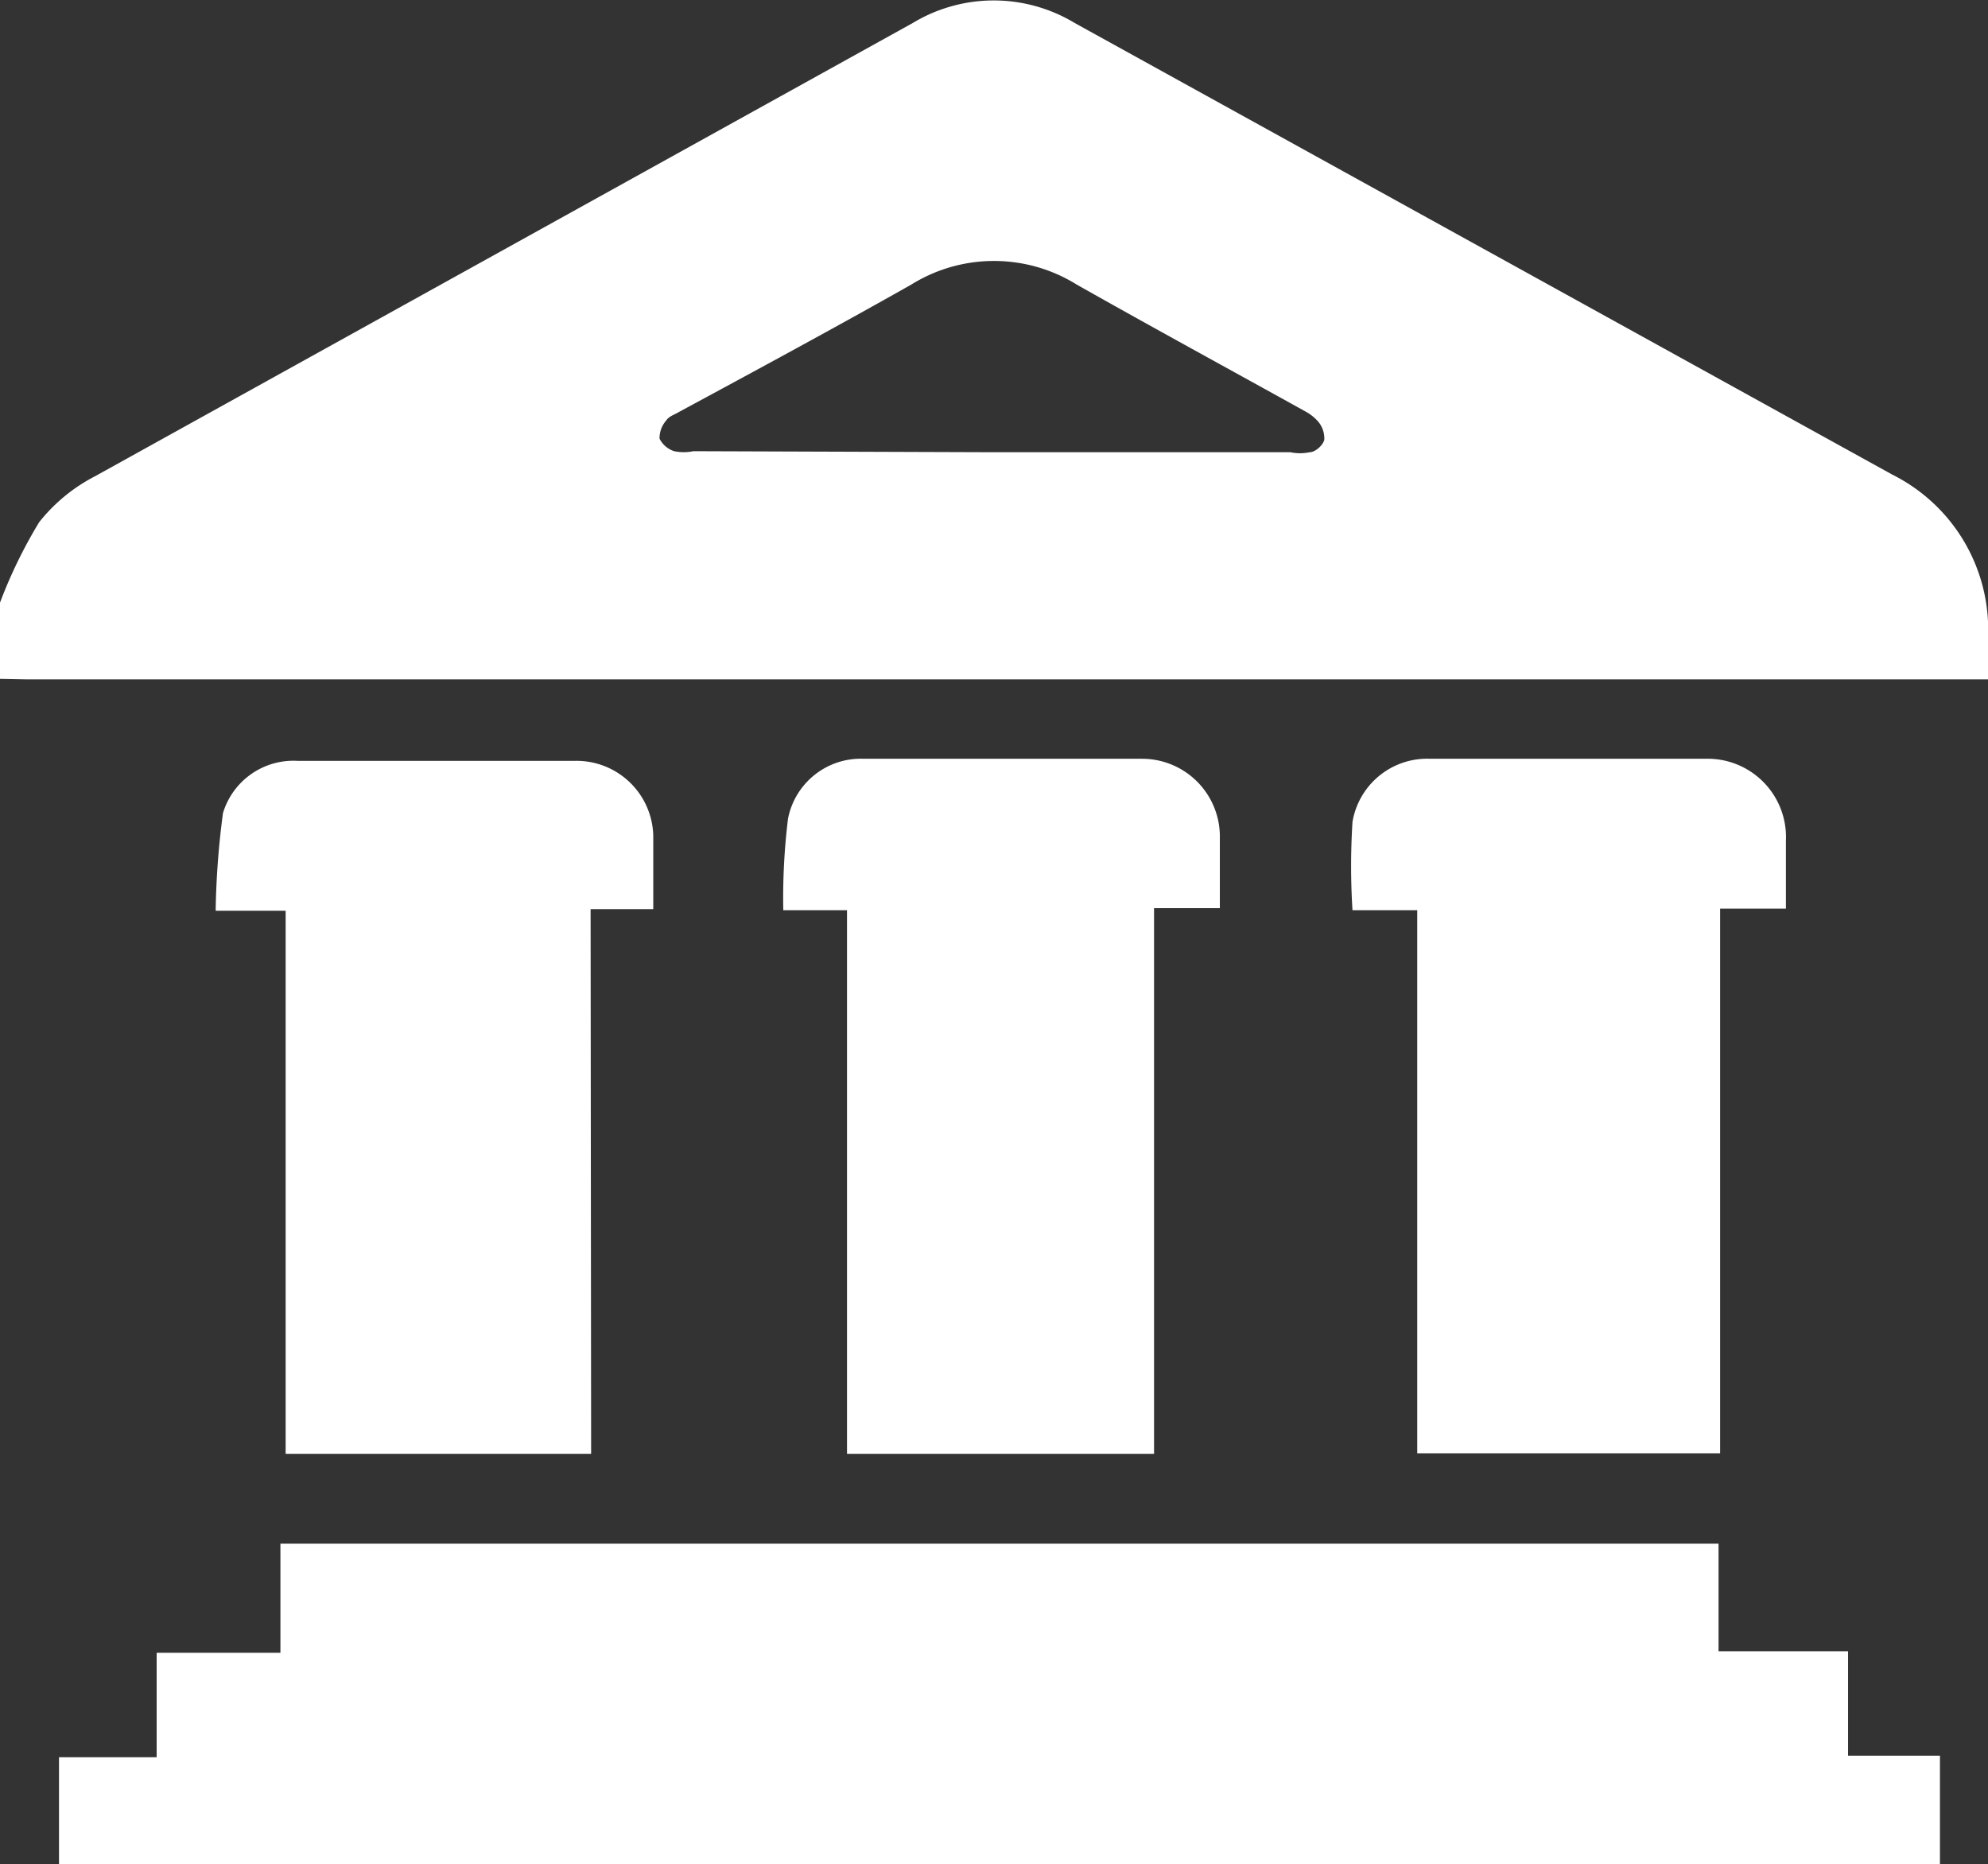
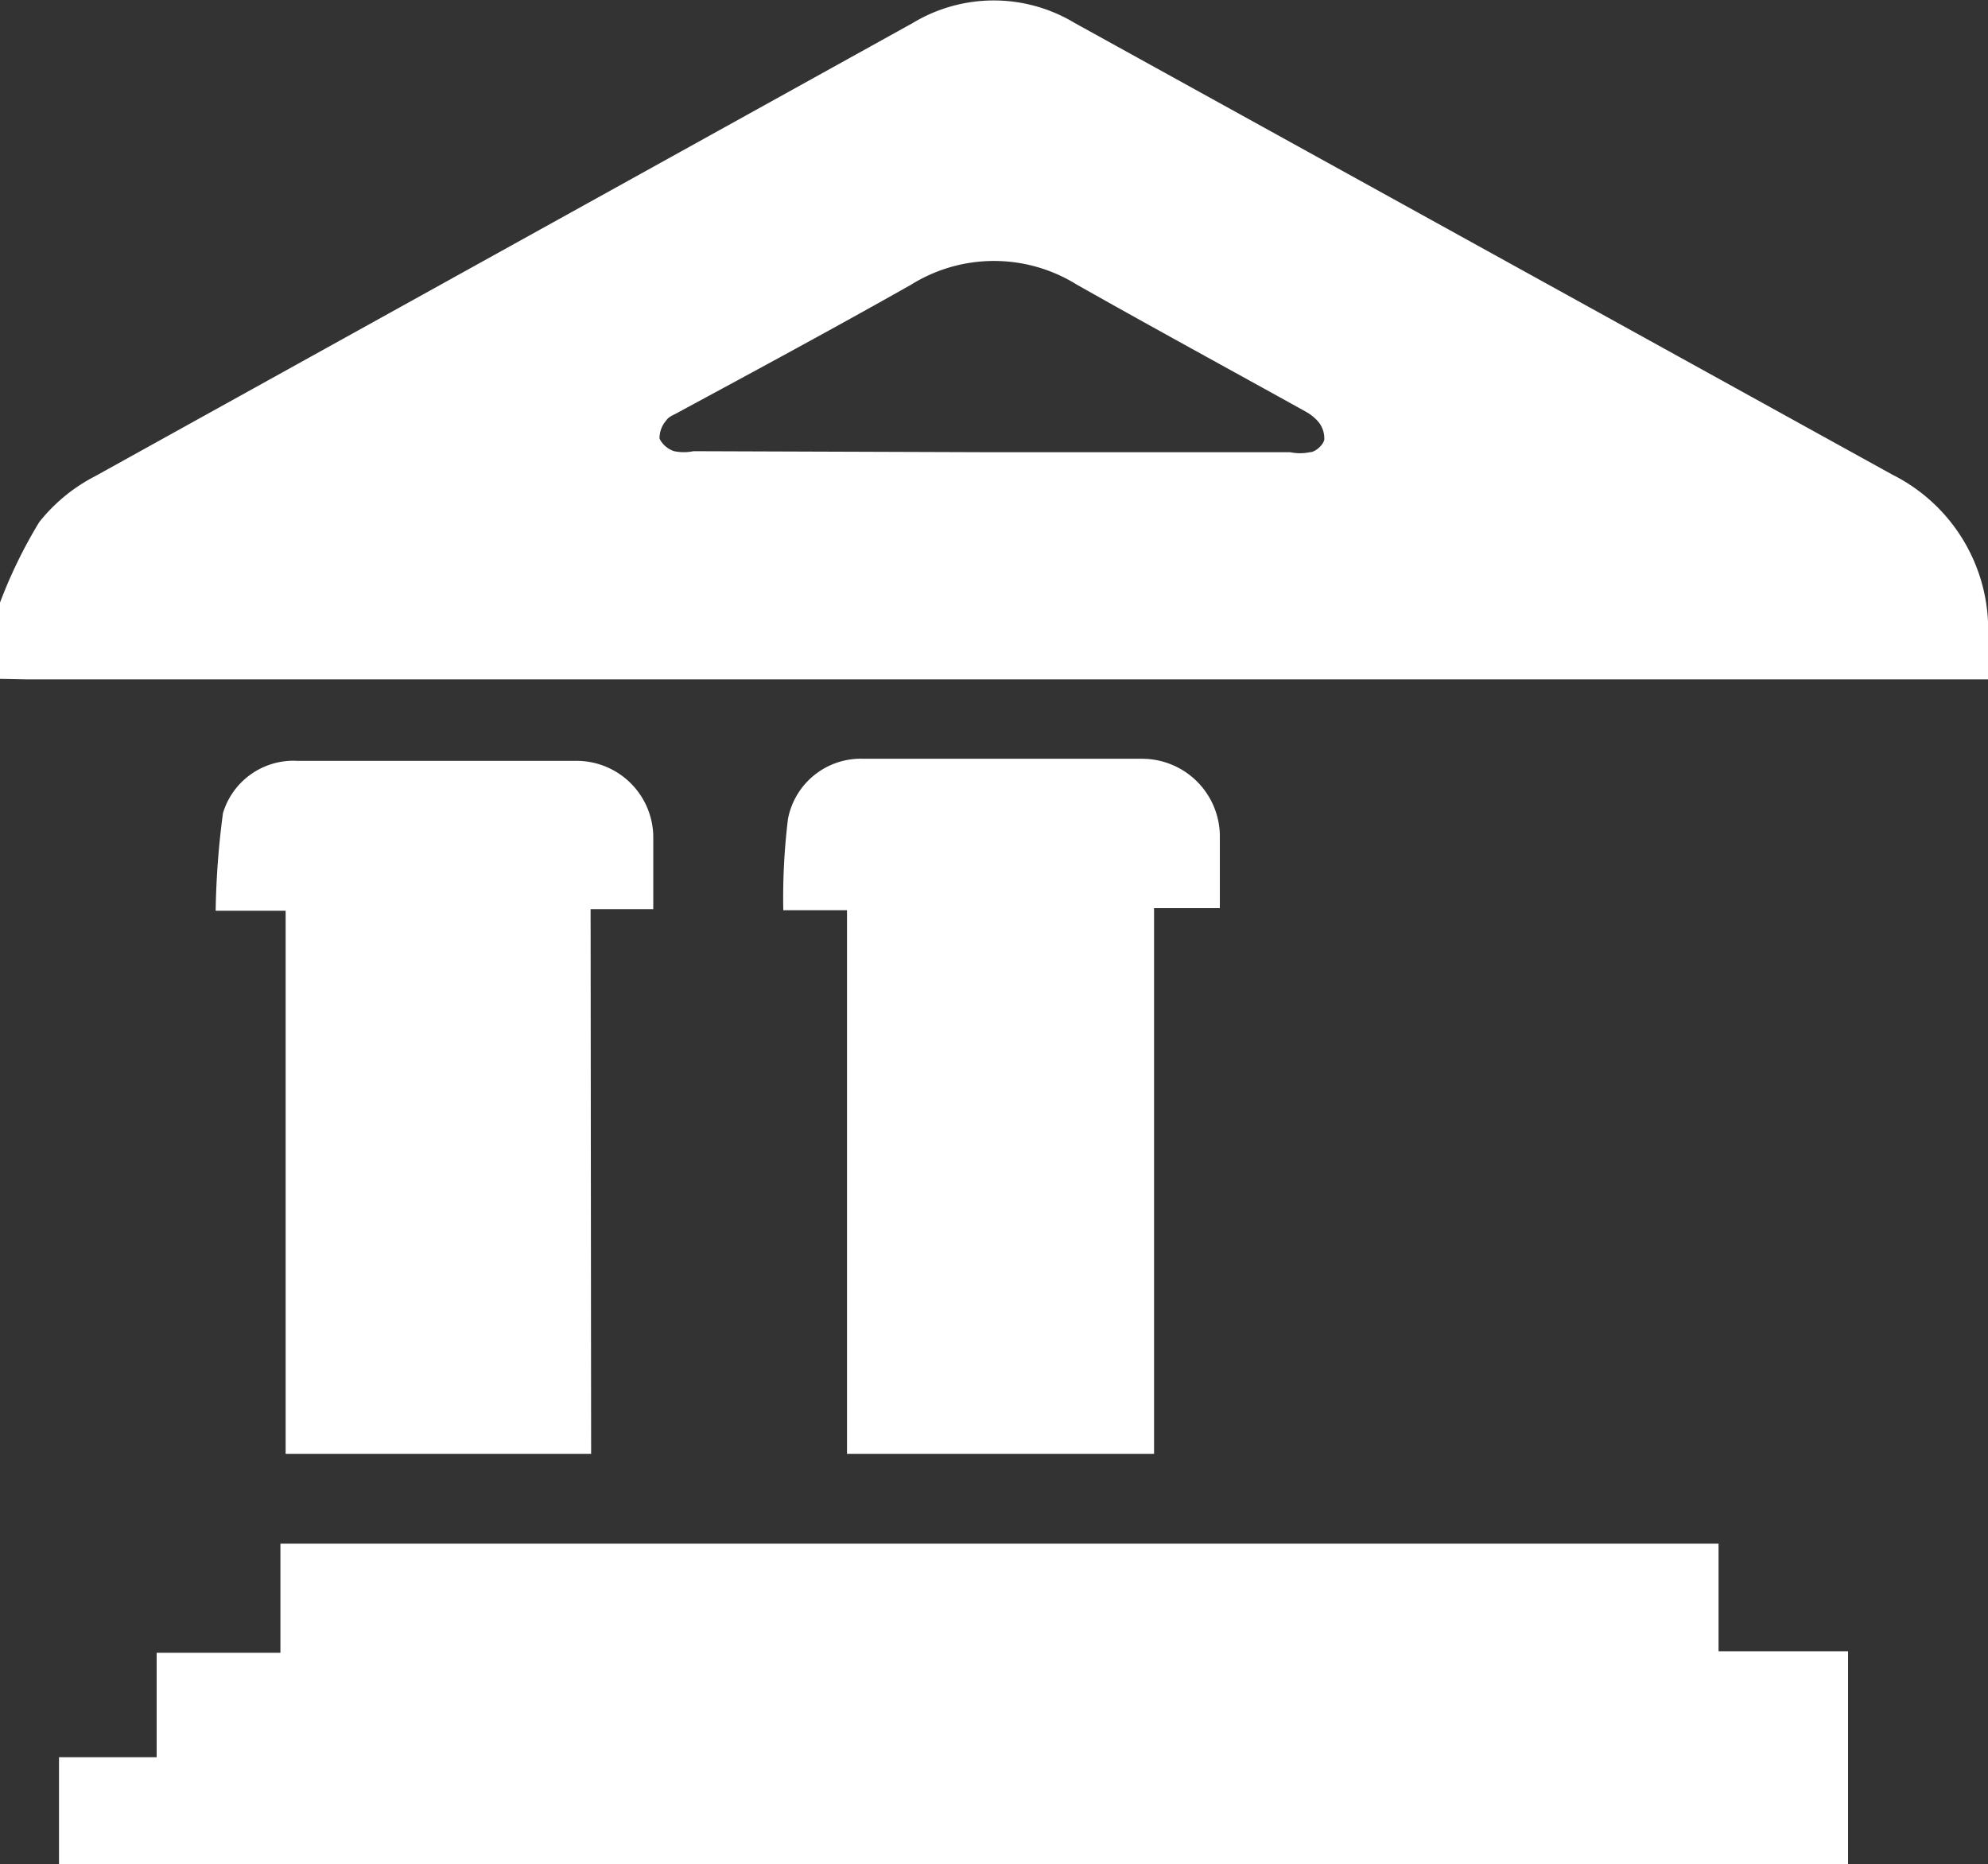
<svg xmlns="http://www.w3.org/2000/svg" viewBox="0 0 38.07 35.7">
  <rect x="0" y="0" width="38.07" height="35.7" fill="#333333" stroke="none" />
  <defs>
    <style>.cls-1{fill:#fff;}</style>
  </defs>
  <g id="Layer_2" data-name="Layer 2">
    <g id="Layer_1-2" data-name="Layer 1">
      <path class="cls-1" d="M0,11.54A9.24,9.24,0,0,1,.75,10a3.28,3.28,0,0,1,1.07-.88L17.48.44a3,3,0,0,1,3.1,0L36.24,9.09a3.32,3.32,0,0,1,1.83,3.13c0,.24,0,.49,0,.79H.52L0,13ZM19,8.66h5.71a.91.91,0,0,0,.37,0c.11,0,.26-.14.28-.24a.5.5,0,0,0-.12-.35A.88.88,0,0,0,25,7.88c-1.46-.81-2.93-1.61-4.38-2.43a3,3,0,0,0-3.17,0C16,6.27,14.5,7.08,13,7.89c-.08.05-.19.08-.24.16a.51.51,0,0,0-.13.35.48.48,0,0,0,.28.24.91.91,0,0,0,.37,0Z" />
-       <path class="cls-1" d="M1.13,35.7V33.65H3v-2H5.37V29.56H32.91v2.06h2.48v2h1.76V35.7Z" />
+       <path class="cls-1" d="M1.13,35.7V33.65H3v-2H5.37V29.56H32.91v2.06h2.48v2V35.7Z" />
      <path class="cls-1" d="M11.32,27.84H5.47V17.44H4.13a15.79,15.79,0,0,1,.14-1.87,1.41,1.41,0,0,1,1.43-1q2.66,0,5.31,0A1.47,1.47,0,0,1,12.51,16c0,.46,0,.91,0,1.41h-1.2Z" />
      <path class="cls-1" d="M16.22,17.43H15a12.42,12.42,0,0,1,.09-1.75,1.42,1.42,0,0,1,1.45-1.15c1.77,0,3.55,0,5.32,0a1.49,1.49,0,0,1,1.5,1.52c0,.44,0,.87,0,1.34H22.1V27.84H16.22Z" />
-       <path class="cls-1" d="M27.14,27.83V17.43H25.9a13.55,13.55,0,0,1,0-1.69,1.45,1.45,0,0,1,1.49-1.21c1.75,0,3.51,0,5.27,0A1.5,1.5,0,0,1,34.2,16.1c0,.42,0,.84,0,1.3H32.94V27.83Z" />
    </g>
  </g>
</svg>